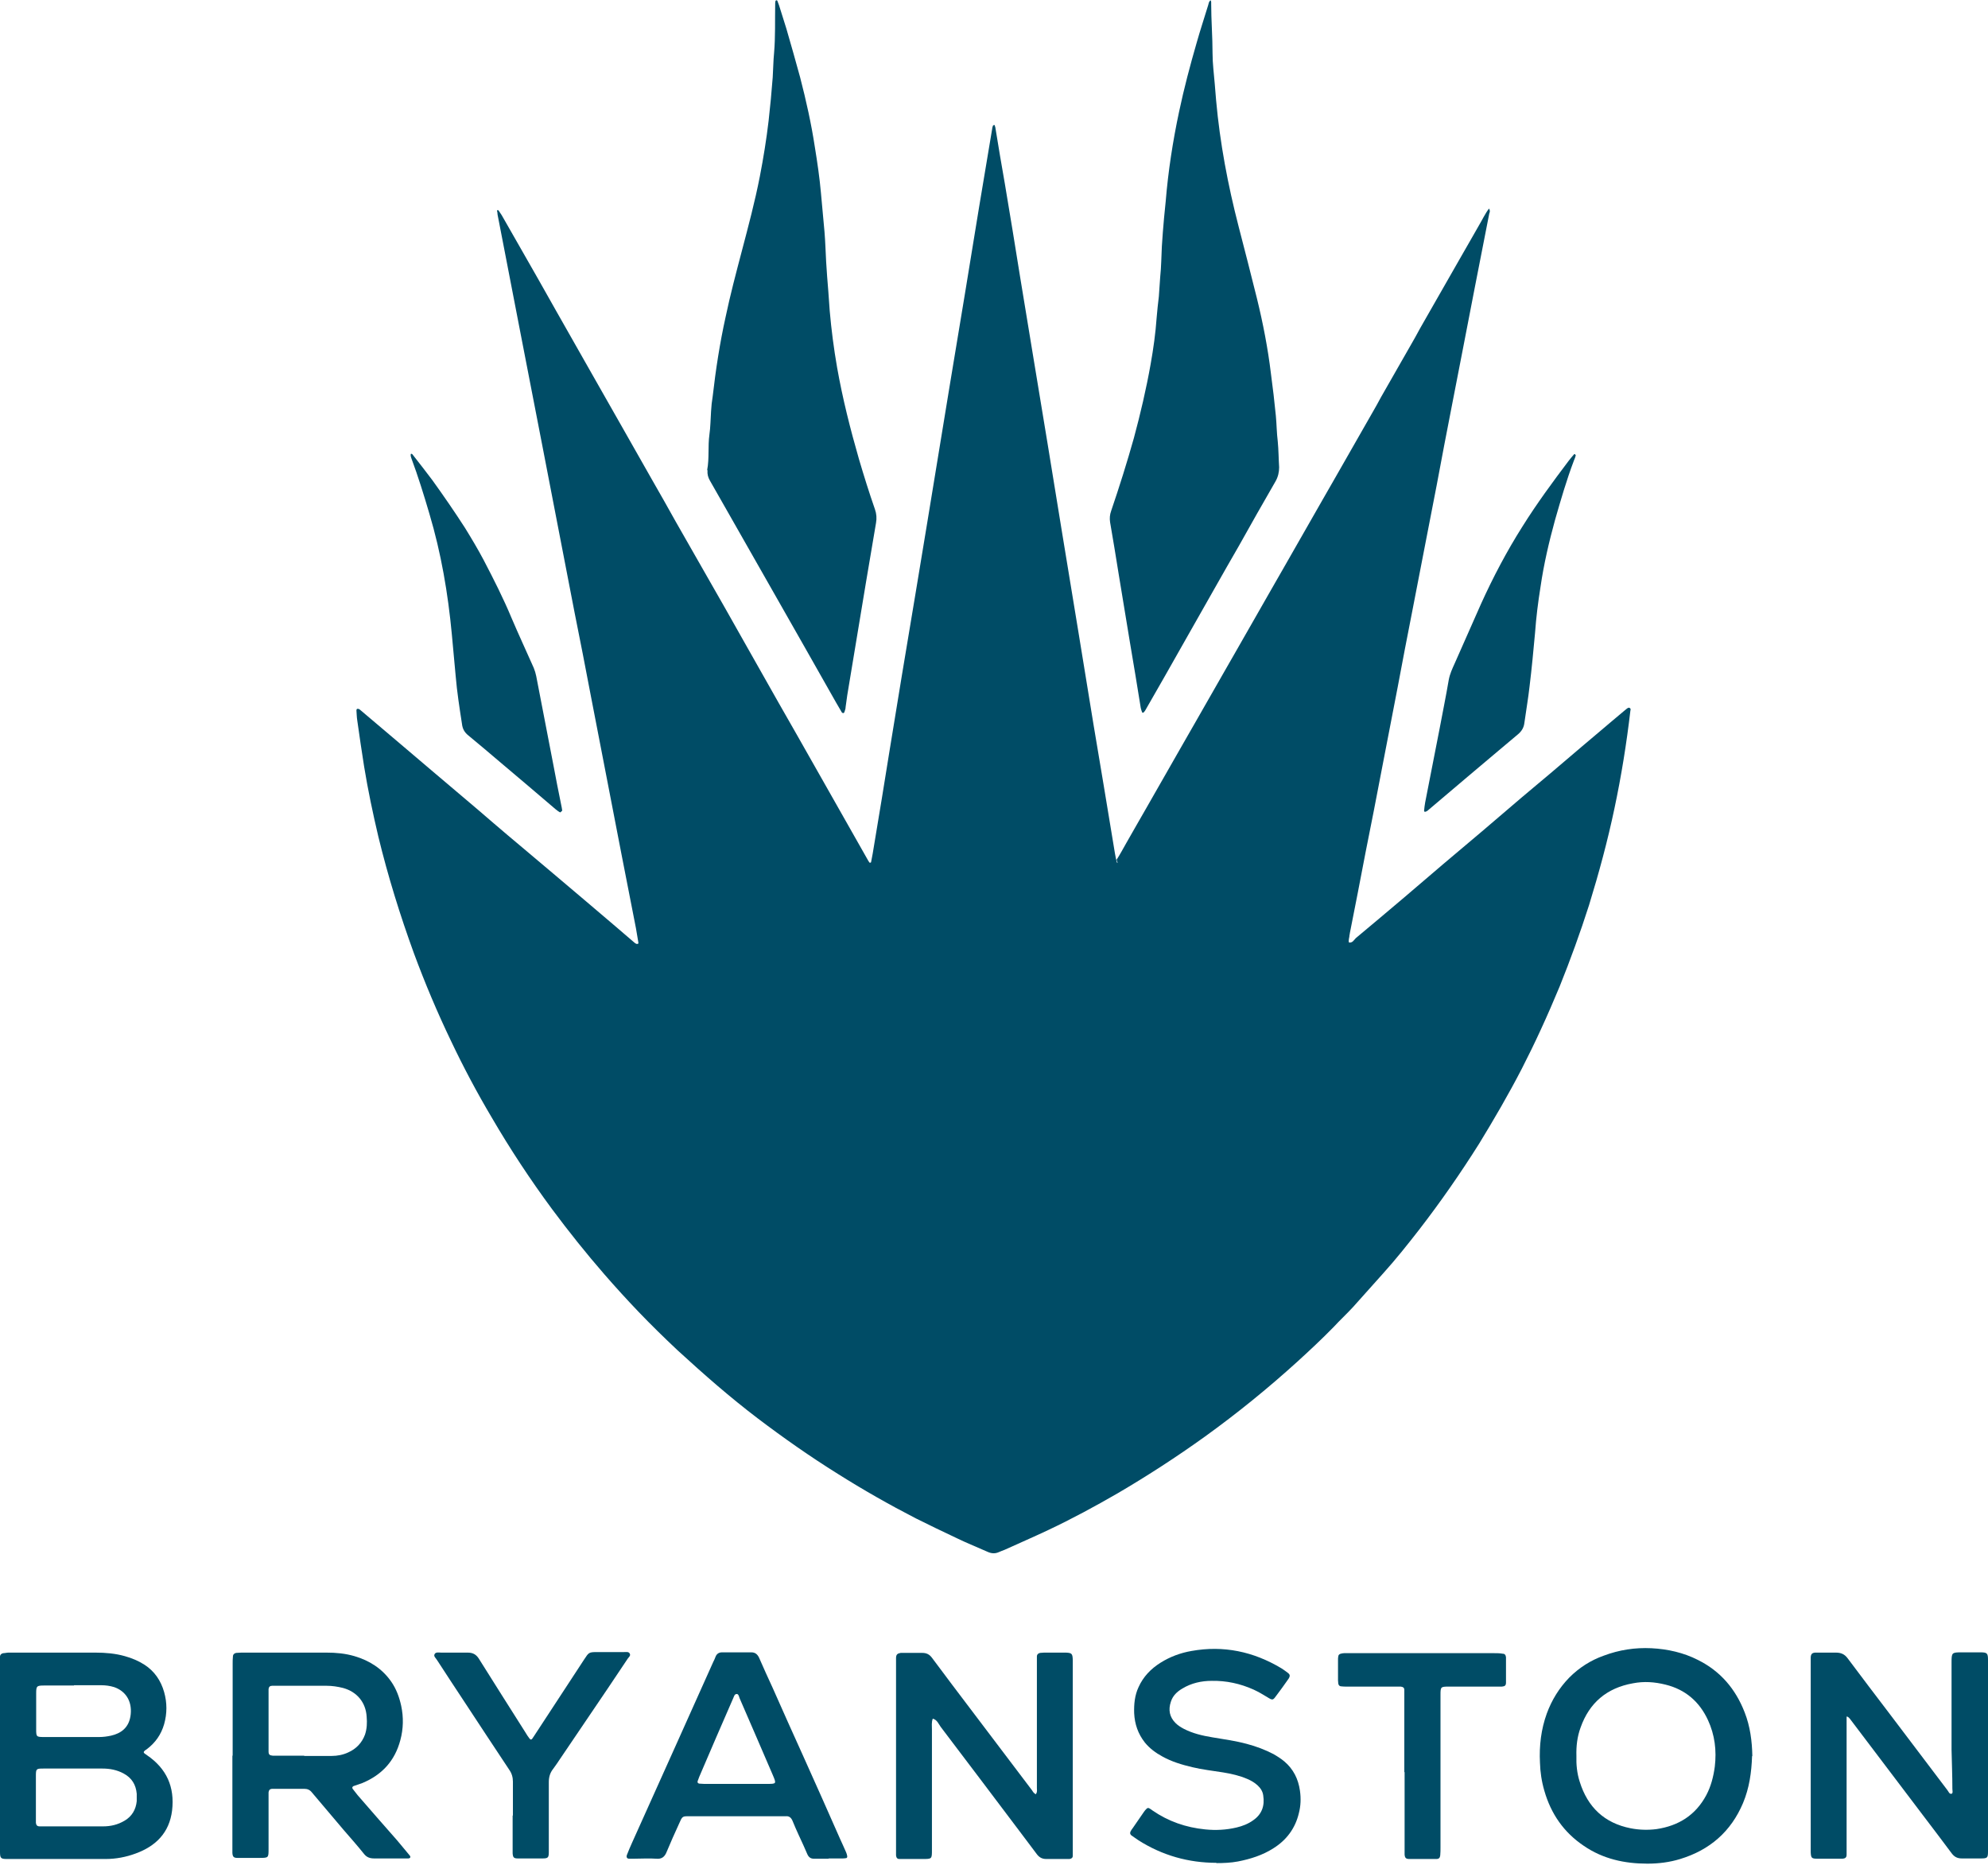
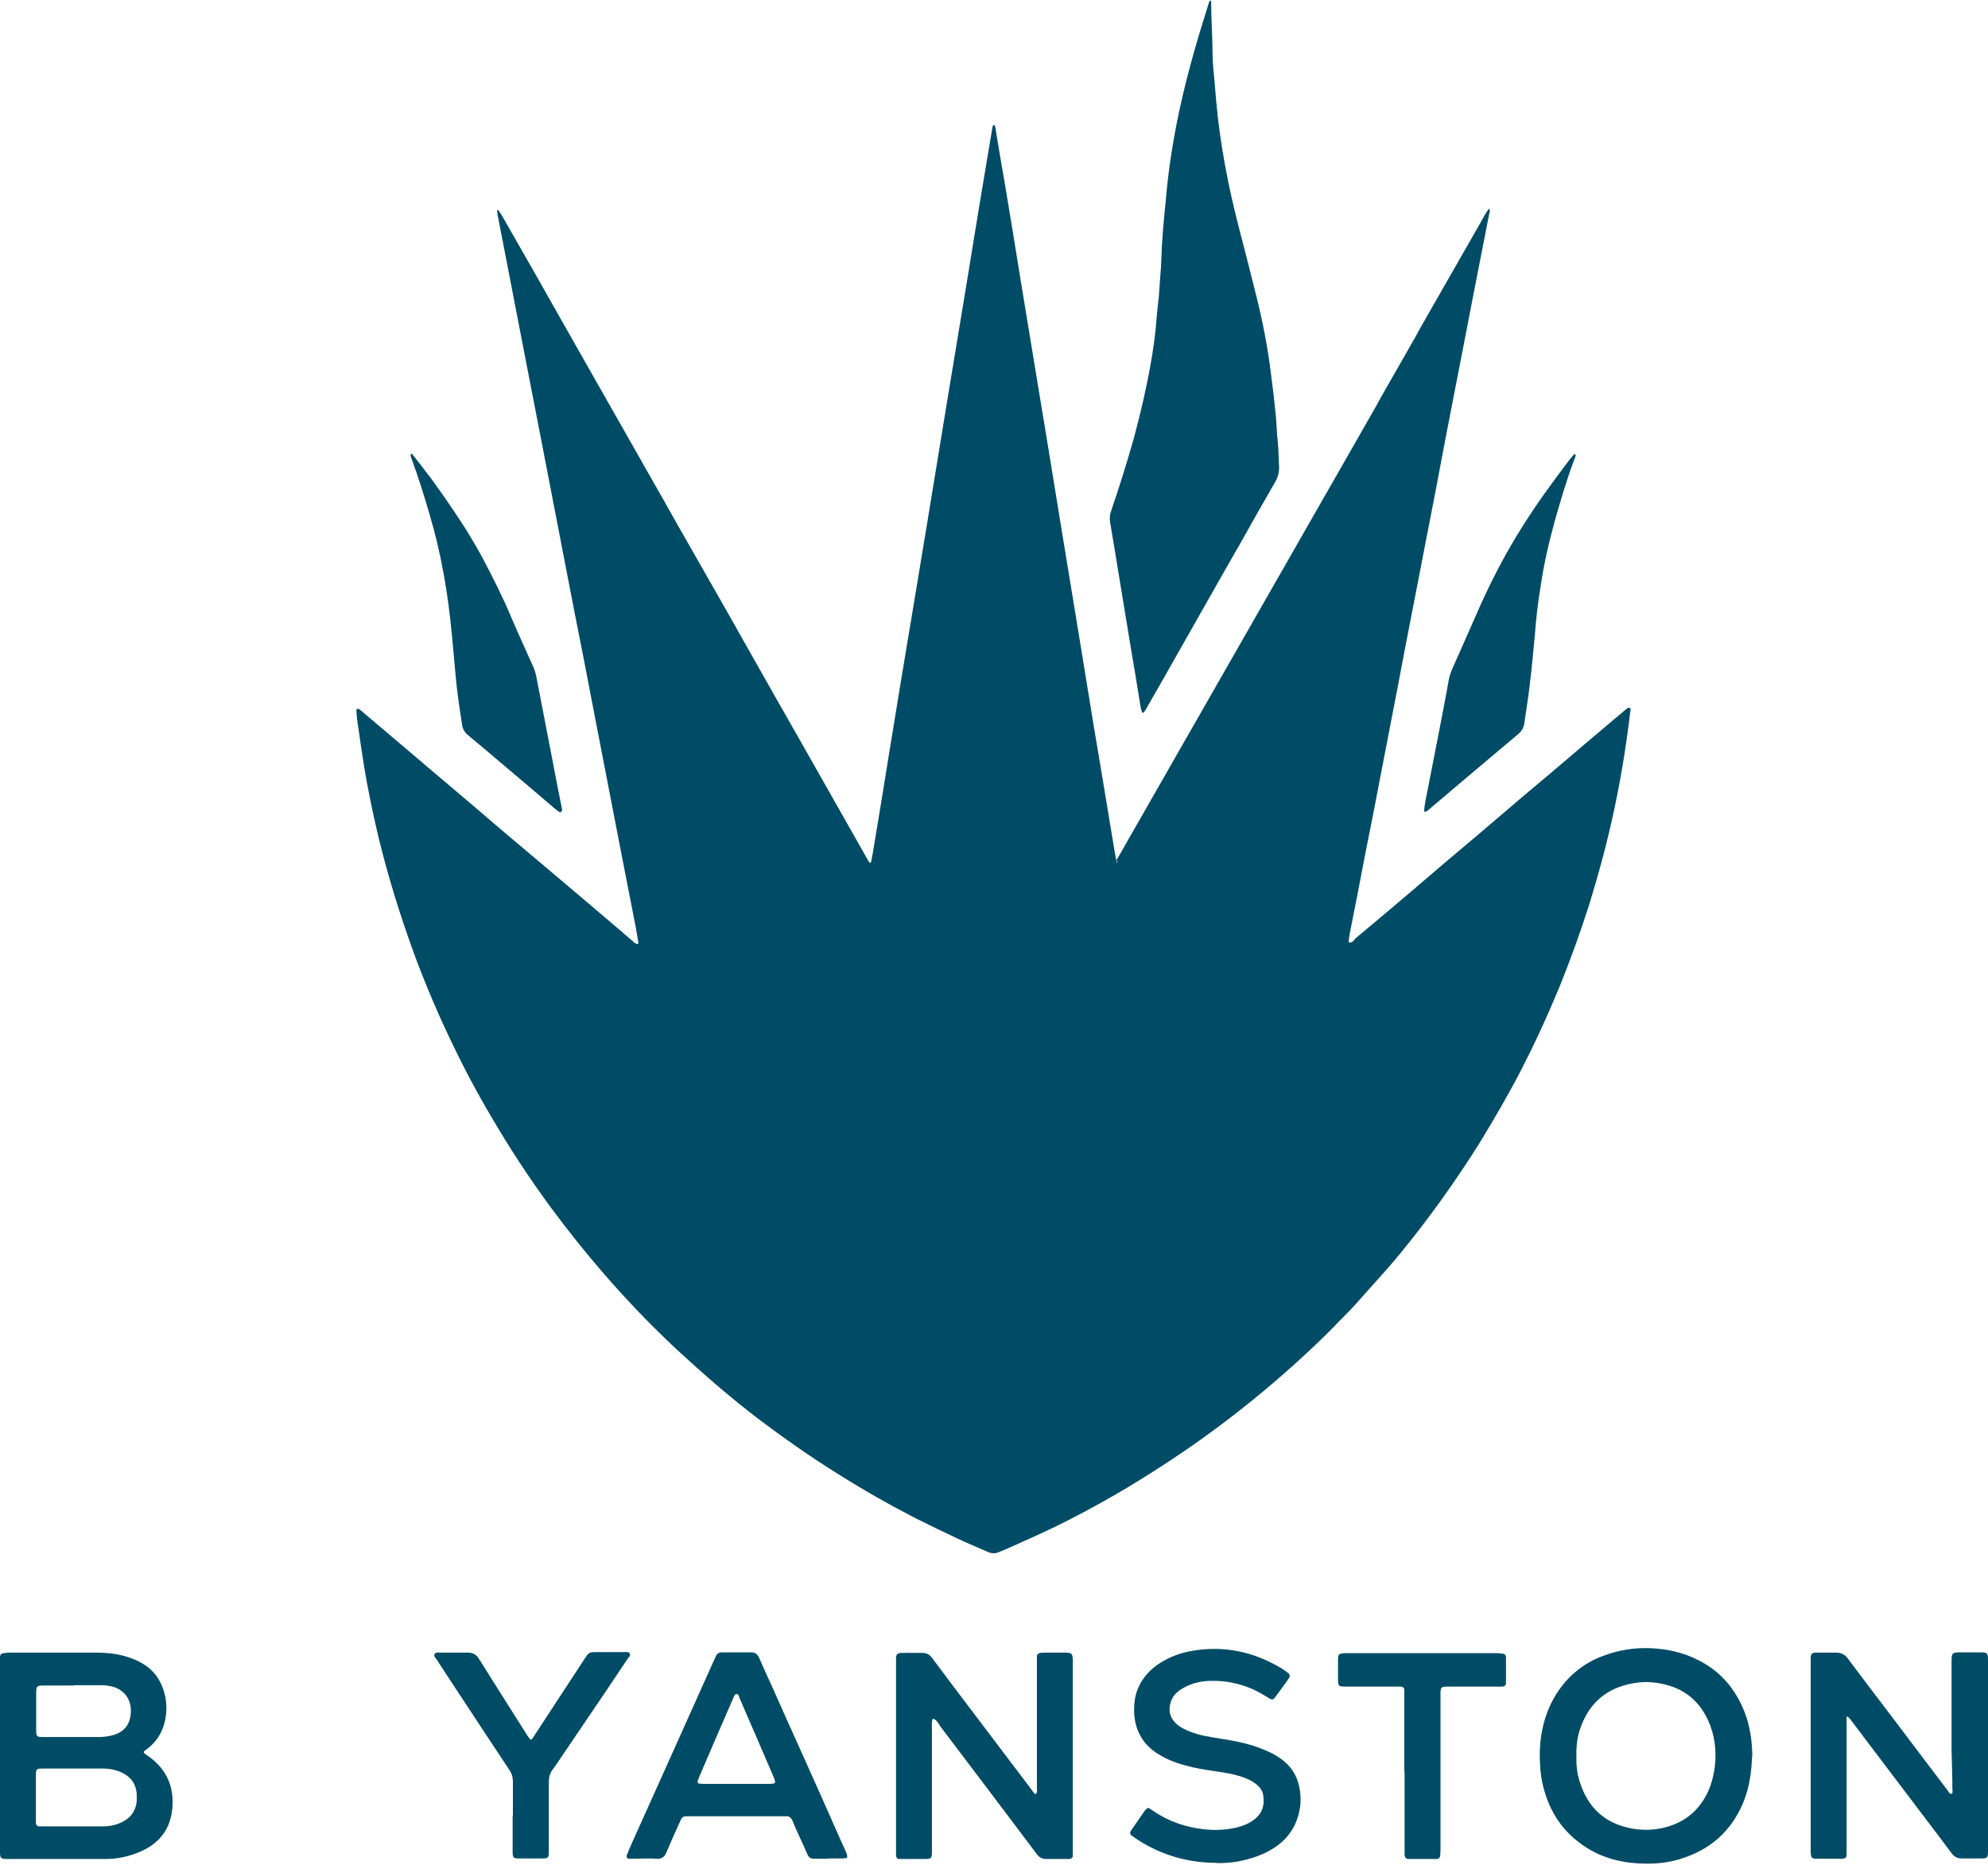
<svg xmlns="http://www.w3.org/2000/svg" width="200" height="188" viewBox="0 0 200 188" fill="none">
  <path d="M112.333 86.481C112.692 85.929 112.995 85.35 113.326 84.771C113.656 84.192 113.987 83.614 114.318 83.034C114.649 82.483 114.952 81.904 115.283 81.353C115.614 80.774 115.945 80.195 116.275 79.616C116.606 79.037 116.937 78.458 117.268 77.879C117.599 77.3 117.929 76.722 118.26 76.142C118.591 75.564 118.922 74.985 119.253 74.406C119.584 73.854 119.887 73.275 120.218 72.724C120.548 72.145 120.879 71.566 121.21 70.987C121.541 70.408 121.872 69.829 122.203 69.251C122.533 68.672 122.864 68.093 123.195 67.514C123.526 66.962 123.829 66.383 124.16 65.832C124.491 65.253 124.821 64.674 125.152 64.095C125.483 63.517 125.814 62.938 126.145 62.359C126.476 61.78 126.806 61.201 127.137 60.622C127.468 60.043 127.799 59.464 128.13 58.885C128.46 58.334 128.764 57.755 129.094 57.203C129.425 56.624 129.756 56.045 130.087 55.467C130.418 54.888 130.749 54.309 131.079 53.73C131.41 53.151 131.741 52.572 132.072 51.993C132.403 51.414 132.733 50.835 133.064 50.256C133.395 49.705 133.698 49.126 134.029 48.575C134.36 47.996 134.691 47.417 135.022 46.838C135.352 46.259 135.683 45.68 136.014 45.101C136.345 44.522 136.676 43.943 137.006 43.364C137.337 42.785 137.668 42.206 137.999 41.627C138.33 41.076 138.633 40.497 138.936 39.946C139.267 39.367 139.598 38.788 139.929 38.209C140.259 37.63 140.59 37.051 140.921 36.472C141.252 35.893 141.583 35.315 141.914 34.736C142.244 34.184 142.548 33.605 142.851 33.054C143.182 32.475 143.512 31.896 143.843 31.317C144.174 30.738 144.505 30.159 144.836 29.58C145.167 29.001 145.497 28.422 145.828 27.844C146.159 27.265 146.49 26.686 146.821 26.107C147.151 25.555 147.455 24.977 147.786 24.425C148.116 23.846 148.447 23.267 148.778 22.688C149.109 22.137 149.384 21.53 149.798 20.979C149.936 21.2 149.881 21.338 149.826 21.475C149.329 23.956 148.861 26.465 148.364 28.946C147.593 32.889 146.848 36.831 146.076 40.745C145.553 43.447 145.029 46.121 144.533 48.823C143.705 53.041 142.906 57.258 142.079 61.476C141.583 64.013 141.087 66.549 140.618 69.085C140.094 71.842 139.543 74.599 139.019 77.356C138.495 80.14 137.944 82.924 137.392 85.681C136.869 88.41 136.345 91.139 135.793 93.896C135.793 93.951 135.793 93.979 135.766 94.034C135.766 94.31 135.628 94.558 135.711 94.806C136.069 94.861 136.207 94.558 136.4 94.365C138.026 93.014 139.653 91.636 141.252 90.285C142.575 89.155 143.898 88.024 145.222 86.894C146.517 85.791 147.813 84.716 149.109 83.614C150.432 82.483 151.755 81.353 153.079 80.223C154.043 79.396 155.036 78.596 156.001 77.769C157.048 76.887 158.096 75.977 159.143 75.095C160.081 74.296 161.046 73.496 162.011 72.669C162.479 72.283 162.92 71.897 163.389 71.511C163.499 71.428 163.582 71.346 163.692 71.263C163.775 71.208 163.858 71.153 163.94 71.208C164.078 71.263 164.051 71.401 164.023 71.484C163.637 74.792 163.113 78.045 162.424 81.298C161.735 84.578 160.853 87.831 159.86 91.057C158.978 93.814 157.986 96.543 156.911 99.217C156.304 100.678 155.67 102.139 155.008 103.573C154.402 104.896 153.768 106.192 153.106 107.487C151.783 110.051 150.322 112.56 148.806 115.041C146.931 118.018 144.918 120.913 142.768 123.697C141.61 125.186 140.425 126.675 139.157 128.08C138.137 129.211 137.144 130.341 136.124 131.471C135.49 132.161 134.801 132.795 134.167 133.484C132.982 134.697 131.741 135.855 130.5 136.985C127.551 139.659 124.463 142.168 121.21 144.511C118.371 146.551 115.476 148.426 112.471 150.19C110.183 151.513 107.84 152.781 105.441 153.912C103.98 154.601 102.519 155.235 101.058 155.897C100.865 155.979 100.672 156.034 100.507 156.117C100.148 156.282 99.79 156.282 99.404 156.117C98.356 155.648 97.309 155.235 96.289 154.739C94.883 154.077 93.504 153.415 92.126 152.726C89.452 151.348 86.833 149.859 84.297 148.26C81.512 146.523 78.838 144.649 76.219 142.664C74.841 141.616 73.49 140.514 72.167 139.383C70.816 138.225 69.493 137.04 68.169 135.827C66.819 134.559 65.495 133.263 64.227 131.94C63.069 130.727 61.911 129.459 60.809 128.191C58.962 126.068 57.225 123.89 55.543 121.63C53.365 118.68 51.325 115.592 49.478 112.422C47.99 109.913 46.611 107.322 45.371 104.703C43.992 101.836 42.752 98.886 41.649 95.909C40.243 92.049 39.03 88.135 38.065 84.165C37.514 81.822 37.018 79.478 36.632 77.107C36.384 75.564 36.163 74.02 35.943 72.476C35.887 72.145 35.887 71.814 35.86 71.484C35.86 71.428 35.86 71.346 35.915 71.318C35.998 71.263 36.08 71.318 36.163 71.346C36.521 71.649 36.88 71.952 37.238 72.255C38.258 73.11 39.278 73.992 40.298 74.847C41.346 75.729 42.366 76.611 43.413 77.493C44.433 78.348 45.453 79.23 46.474 80.085C47.549 80.995 48.624 81.904 49.671 82.814C50.609 83.614 51.574 84.441 52.538 85.24C53.586 86.122 54.661 87.032 55.709 87.914C56.784 88.824 57.859 89.734 58.934 90.643C59.927 91.47 60.892 92.325 61.884 93.152C62.518 93.703 63.18 94.255 63.814 94.806C63.869 94.861 63.952 94.916 64.034 94.944C64.062 94.944 64.117 94.944 64.172 94.944C64.2 94.944 64.227 94.861 64.227 94.834C64.144 94.337 64.062 93.869 63.979 93.373C63.483 90.891 63.014 88.383 62.518 85.902C61.967 83.09 61.443 80.305 60.892 77.493C60.395 74.985 59.927 72.448 59.43 69.94C58.907 67.155 58.355 64.371 57.804 61.614C57.28 58.858 56.729 56.101 56.205 53.344C55.681 50.642 55.157 47.913 54.634 45.211C53.862 41.242 53.09 37.244 52.318 33.275C51.794 30.518 51.243 27.761 50.719 25.004C50.498 23.874 50.278 22.716 50.057 21.586C50.057 21.448 50.03 21.31 50.002 21.2C50.002 21.2 50.002 21.145 50.03 21.145C50.057 21.145 50.14 21.145 50.14 21.145C50.25 21.31 50.361 21.475 50.471 21.641C51.05 22.661 51.629 23.681 52.235 24.728C53.476 26.906 54.716 29.057 55.929 31.234C56.922 32.999 57.942 34.763 58.934 36.528C60.147 38.678 61.388 40.828 62.601 42.978C63.593 44.743 64.613 46.507 65.606 48.271C66.405 49.677 67.204 51.056 67.976 52.462C69.024 54.281 70.044 56.101 71.092 57.92C72.332 60.098 73.573 62.248 74.786 64.426C75.971 66.521 77.156 68.617 78.342 70.712C79.555 72.834 80.768 74.957 81.981 77.107C83.001 78.899 83.993 80.664 85.013 82.456C85.785 83.834 86.585 85.212 87.357 86.591C87.384 86.646 87.439 86.701 87.467 86.756L87.522 86.784C87.55 86.784 87.632 86.756 87.632 86.729C87.743 86.15 87.853 85.598 87.936 85.019C88.459 81.877 88.983 78.734 89.479 75.591C89.893 73.055 90.306 70.546 90.72 68.01C91.189 65.198 91.657 62.386 92.126 59.574C92.512 57.258 92.898 54.915 93.284 52.572C93.559 50.835 93.863 49.098 94.138 47.362C94.607 44.495 95.076 41.655 95.544 38.788C96.068 35.618 96.592 32.447 97.116 29.305C97.584 26.493 98.025 23.681 98.494 20.869C98.935 18.222 99.376 15.603 99.817 12.957C99.817 12.847 99.873 12.736 99.9 12.626C99.9 12.626 99.955 12.598 100.01 12.571C100.01 12.571 100.065 12.571 100.065 12.598C100.093 12.709 100.148 12.819 100.148 12.902C100.451 14.749 100.755 16.596 101.085 18.443C101.609 21.586 102.133 24.728 102.629 27.871C103.098 30.655 103.539 33.467 104.008 36.252C104.476 39.091 104.945 41.931 105.414 44.77C105.882 47.637 106.351 50.532 106.82 53.399C107.371 56.817 107.95 60.208 108.501 63.627C108.997 66.714 109.521 69.829 110.017 72.917C110.348 74.902 110.679 76.859 111.01 78.844C111.396 81.16 111.782 83.503 112.168 85.847C112.223 86.15 112.278 86.453 112.361 86.756C112.361 86.756 112.388 86.756 112.443 86.811L112.333 86.481Z" fill="#004C66" />
-   <path d="M71.149 47.251C71.369 46.093 71.204 44.908 71.369 43.723C71.48 42.951 71.48 42.179 71.535 41.379C71.562 40.856 71.618 40.359 71.7 39.863C72.004 37.189 72.417 34.515 72.996 31.896C73.465 29.663 74.043 27.485 74.623 25.28C75.284 22.771 75.946 20.29 76.442 17.754C76.8 15.907 77.104 14.032 77.324 12.157C77.49 10.696 77.627 9.235 77.738 7.774C77.793 6.947 77.793 6.12 77.876 5.321C78.013 3.694 77.958 2.068 77.986 0.441C77.986 0.331 77.986 0.22 78.013 0.11C78.013 0.083 78.068 0.028 78.096 0.028C78.124 0.028 78.179 0.028 78.206 0.083C78.261 0.22 78.317 0.358 78.372 0.524C78.62 1.323 78.868 2.095 79.116 2.895C79.585 4.521 80.053 6.148 80.494 7.774C81.101 10.117 81.625 12.461 81.983 14.832C82.231 16.348 82.452 17.864 82.59 19.408C82.7 20.703 82.838 22.027 82.948 23.322C83.031 24.315 83.058 25.335 83.113 26.327C83.168 27.32 83.251 28.312 83.334 29.332C83.389 29.966 83.417 30.628 83.472 31.262C83.637 33.164 83.885 35.066 84.216 36.968C84.767 40.084 85.539 43.144 86.421 46.204C86.918 47.885 87.442 49.567 88.02 51.221C88.186 51.69 88.213 52.131 88.131 52.599C87.8 54.557 87.469 56.514 87.138 58.471C86.504 62.303 85.87 66.108 85.236 69.94C85.181 70.326 85.126 70.739 85.071 71.125C85.071 71.291 85.016 71.428 84.96 71.594C84.96 71.649 84.878 71.732 84.85 71.732C84.795 71.732 84.712 71.704 84.685 71.649C84.492 71.318 84.299 70.987 84.106 70.656C82.038 66.99 79.943 63.323 77.876 59.684C76.332 56.955 74.76 54.226 73.216 51.497C72.61 50.449 72.031 49.402 71.425 48.354C71.232 48.023 71.149 47.692 71.177 47.334L71.149 47.251Z" fill="#004C66" />
  <path d="M121.739 0C121.877 0.083 121.849 0.248 121.849 0.358C121.849 2.04 121.987 3.694 121.987 5.376C121.987 6.396 122.125 7.416 122.208 8.436C122.263 8.987 122.29 9.539 122.345 10.09C122.731 14.39 123.531 18.608 124.606 22.771C125.24 25.197 125.847 27.596 126.453 30.021C127.06 32.503 127.556 35.039 127.859 37.575C128.052 38.981 128.217 40.415 128.355 41.821C128.438 42.675 128.438 43.557 128.548 44.412C128.631 45.267 128.631 46.149 128.686 47.003C128.686 47.499 128.576 47.968 128.328 48.409C127.087 50.559 125.847 52.737 124.634 54.915C123.834 56.321 123.007 57.727 122.208 59.161C121.188 60.953 120.195 62.717 119.175 64.509C117.879 66.825 116.556 69.113 115.233 71.428C115.178 71.511 115.15 71.566 115.068 71.649C115.012 71.704 114.93 71.704 114.902 71.649C114.847 71.511 114.792 71.346 114.764 71.208C114.406 69.002 114.047 66.769 113.662 64.537C113.276 62.248 112.917 59.96 112.531 57.672C112.256 55.963 111.98 54.254 111.677 52.517C111.622 52.131 111.649 51.773 111.787 51.387C112.614 48.961 113.386 46.507 114.075 44.053C114.737 41.6 115.316 39.119 115.757 36.638C116.032 35.094 116.253 33.523 116.363 31.951C116.418 31.234 116.501 30.545 116.584 29.828C116.639 29.167 116.666 28.505 116.722 27.844C116.832 26.824 116.832 25.804 116.887 24.784C116.942 23.819 117.025 22.881 117.108 21.916C117.163 21.365 117.218 20.814 117.273 20.262C117.521 17.23 117.99 14.197 118.624 11.22C119.12 8.877 119.726 6.589 120.388 4.301C120.746 3.032 121.16 1.792 121.546 0.524C121.601 0.358 121.601 0.165 121.767 0.055L121.739 0Z" fill="#004C66" />
  <path d="M0 176.6C0 173.512 0 170.397 0 167.31C0 167.089 0 166.868 0 166.648C0 166.455 0.138 166.317 0.331 166.29C0.496 166.29 0.689 166.234 0.855 166.234C3.777 166.234 6.699 166.234 9.594 166.234C10.586 166.234 11.606 166.317 12.571 166.593C13.26 166.786 13.922 167.061 14.528 167.447C15.548 168.109 16.182 169.046 16.513 170.204C16.816 171.279 16.816 172.355 16.513 173.43C16.21 174.477 15.631 175.304 14.749 175.966C14.694 175.993 14.639 176.049 14.583 176.076C14.418 176.214 14.418 176.297 14.611 176.435C14.666 176.462 14.721 176.49 14.776 176.545C16.761 177.896 17.588 179.743 17.313 182.114C17.037 184.347 15.686 185.697 13.646 186.442C12.681 186.8 11.661 186.993 10.641 186.993C7.333 186.993 4.052 186.993 0.744 186.993H0.689C0.083 186.993 0 186.91 0 186.276C0 185.091 0 183.905 0 182.748C0 180.708 0 178.64 0 176.6ZM7.361 183.712C8.353 183.712 9.373 183.712 10.366 183.712C11.137 183.712 11.854 183.547 12.543 183.134C13.288 182.692 13.674 182.003 13.756 181.176C13.756 180.928 13.756 180.68 13.756 180.432C13.674 179.522 13.26 178.833 12.433 178.392C11.771 178.033 11.055 177.896 10.31 177.896C8.326 177.896 6.341 177.896 4.356 177.896C3.639 177.896 3.611 177.923 3.611 178.668C3.611 180.101 3.611 181.507 3.611 182.941C3.611 183.078 3.611 183.216 3.611 183.354C3.639 183.602 3.749 183.712 3.997 183.712C4.163 183.712 4.301 183.712 4.466 183.712C5.431 183.712 6.368 183.712 7.333 183.712H7.361ZM7.443 169.543C6.451 169.543 5.431 169.543 4.438 169.543C3.694 169.543 3.639 169.598 3.639 170.342C3.639 171.555 3.639 172.74 3.639 173.953C3.639 174.698 3.667 174.725 4.438 174.725C6.285 174.725 8.133 174.725 9.98 174.725C10.393 174.725 10.779 174.67 11.165 174.588C12.13 174.367 13.012 173.816 13.15 172.437C13.288 171.059 12.598 170.094 11.496 169.708C11.055 169.57 10.614 169.515 10.173 169.515C9.263 169.515 8.353 169.515 7.443 169.515V169.543Z" fill="#004C66" />
  <path d="M104.232 180.432C104.37 180.239 104.315 180.046 104.315 179.853C104.315 178.668 104.315 177.482 104.315 176.297C104.315 173.292 104.315 170.287 104.315 167.282C104.315 167.061 104.315 166.841 104.315 166.62C104.315 166.427 104.453 166.29 104.646 166.262C104.783 166.262 104.921 166.234 105.032 166.234C105.748 166.234 106.465 166.234 107.182 166.234H107.237C107.844 166.262 107.899 166.345 107.926 166.979C107.926 167.117 107.926 167.254 107.926 167.392C107.926 173.568 107.926 179.743 107.926 185.918C107.926 186.166 107.926 186.414 107.926 186.662C107.926 186.883 107.788 186.965 107.595 186.993C107.485 186.993 107.375 186.993 107.265 186.993C106.603 186.993 105.914 186.993 105.252 186.993C104.866 186.993 104.59 186.855 104.342 186.552C103.736 185.725 103.102 184.925 102.495 184.098C99.876 180.625 97.257 177.151 94.638 173.705C94.418 173.402 94.28 172.989 93.839 172.878C93.701 173.237 93.756 173.623 93.756 173.981C93.756 178.006 93.756 182.058 93.756 186.083C93.756 186.993 93.756 186.993 92.819 186.993C92.185 186.993 91.578 186.993 90.944 186.993C90.779 186.993 90.641 186.993 90.476 186.993C90.255 186.993 90.172 186.855 90.145 186.635C90.145 186.524 90.145 186.414 90.145 186.304C90.145 186.138 90.145 186.001 90.145 185.835C90.145 179.715 90.145 173.567 90.145 167.447C90.145 167.227 90.145 167.006 90.145 166.786C90.145 166.427 90.283 166.317 90.614 166.262C90.696 166.262 90.779 166.262 90.889 166.262C91.523 166.262 92.13 166.262 92.764 166.262C93.205 166.262 93.508 166.4 93.784 166.786C95.107 168.578 96.458 170.342 97.809 172.134C99.821 174.78 101.806 177.427 103.819 180.074C103.929 180.239 104.012 180.404 104.232 180.487V180.432Z" fill="#004C66" />
  <path d="M185.775 172.685C185.775 173.016 185.775 173.264 185.775 173.512C185.775 177.648 185.775 181.755 185.775 185.89C185.775 186.111 185.775 186.331 185.775 186.552C185.775 186.828 185.665 186.938 185.361 186.965C185.279 186.965 185.196 186.965 185.086 186.965C184.341 186.965 183.57 186.965 182.825 186.965C182.246 186.965 182.191 186.883 182.164 186.304C182.164 186.166 182.164 186.028 182.164 185.89C182.164 179.688 182.164 173.512 182.164 167.31C182.164 167.117 182.164 166.896 182.164 166.703C182.191 166.372 182.301 166.262 182.605 166.234C182.742 166.234 182.88 166.234 183.018 166.234C183.57 166.234 184.121 166.234 184.7 166.234C185.224 166.234 185.582 166.4 185.885 166.813C187.264 168.66 188.67 170.507 190.076 172.354C192.033 174.918 193.963 177.51 195.92 180.074C196.03 180.211 196.113 180.487 196.333 180.432C196.499 180.377 196.416 180.101 196.416 179.936C196.416 178.612 196.361 177.317 196.333 175.993C196.333 173.071 196.333 170.149 196.333 167.227C196.333 166.234 196.361 166.207 197.353 166.207C197.988 166.207 198.594 166.207 199.228 166.207C199.917 166.207 200 166.29 200 166.979C200 167.833 200 168.66 200 169.515C200 174.891 200 180.266 200 185.615C200 185.808 200 186.028 200 186.221C200 186.883 199.945 186.938 199.256 186.938C198.622 186.938 198.015 186.938 197.381 186.938C196.94 186.938 196.637 186.8 196.361 186.442C195.369 185.118 194.376 183.795 193.384 182.499C191.013 179.357 188.614 176.214 186.244 173.071C186.133 172.933 186.051 172.768 185.83 172.658L185.775 172.685Z" fill="#004C66" />
-   <path d="M23.406 176.655C23.406 173.567 23.406 170.452 23.406 167.365C23.406 167.117 23.406 166.868 23.434 166.62C23.434 166.427 23.572 166.29 23.765 166.262C23.93 166.262 24.123 166.234 24.289 166.234C27.128 166.234 29.995 166.234 32.835 166.234C33.8 166.234 34.737 166.317 35.674 166.593C37.163 167.034 38.431 167.833 39.341 169.129C39.864 169.873 40.168 170.7 40.361 171.583C40.609 172.74 40.581 173.898 40.278 175.029C39.727 177.124 38.431 178.53 36.446 179.357C36.17 179.467 35.867 179.55 35.564 179.66C35.454 179.715 35.398 179.825 35.481 179.936C35.647 180.156 35.812 180.349 35.977 180.57C37.301 182.114 38.651 183.63 39.975 185.146C40.388 185.642 40.802 186.138 41.215 186.635C41.353 186.8 41.27 186.938 41.05 186.938C40.885 186.938 40.691 186.938 40.526 186.938C39.561 186.938 38.596 186.938 37.659 186.938C37.218 186.938 36.887 186.828 36.611 186.469C35.95 185.642 35.261 184.87 34.571 184.071C33.496 182.803 32.449 181.562 31.374 180.294C31.181 180.046 30.933 179.936 30.629 179.936C29.609 179.936 28.589 179.936 27.542 179.936C27.486 179.936 27.404 179.936 27.349 179.936C27.128 179.963 27.045 180.074 27.018 180.294C27.018 180.487 27.018 180.708 27.018 180.901C27.018 182.582 27.018 184.291 27.018 185.973C27.018 186.883 27.018 186.883 26.081 186.883C25.474 186.883 24.867 186.883 24.289 186.883C24.151 186.883 24.013 186.883 23.875 186.883C23.517 186.883 23.406 186.773 23.379 186.387C23.379 186.194 23.379 185.973 23.379 185.78C23.379 182.692 23.379 179.632 23.379 176.545L23.406 176.655ZM30.629 176.628C31.539 176.628 32.449 176.628 33.358 176.628C33.937 176.628 34.516 176.517 35.04 176.269C35.84 175.911 36.419 175.304 36.722 174.477C36.915 173.898 36.942 173.292 36.887 172.685C36.804 171.252 35.922 170.177 34.516 169.791C33.965 169.653 33.414 169.57 32.862 169.57C31.181 169.57 29.526 169.57 27.845 169.57C27.68 169.57 27.542 169.57 27.376 169.57C27.156 169.57 27.045 169.68 27.018 169.901C27.018 170.066 27.018 170.204 27.018 170.37C27.018 172.162 27.018 173.981 27.018 175.773C27.018 175.911 27.018 176.049 27.018 176.186C27.018 176.49 27.128 176.572 27.431 176.6C27.597 176.6 27.735 176.6 27.9 176.6C28.782 176.6 29.692 176.6 30.574 176.6L30.629 176.628Z" fill="#004C66" />
  <path d="M176.264 176.655C176.209 178.282 175.988 179.853 175.354 181.369C174.141 184.236 172.018 186.083 169.041 186.993C167.966 187.324 166.863 187.462 165.733 187.462C163.445 187.462 161.267 186.993 159.337 185.67C157.325 184.319 156.029 182.444 155.367 180.129C155.092 179.191 154.954 178.254 154.926 177.289C154.843 175.608 155.036 173.953 155.615 172.355C156.112 171.004 156.856 169.791 157.876 168.743C158.868 167.751 160.026 167.006 161.35 166.538C162.893 165.959 164.492 165.711 166.146 165.793C167.773 165.876 169.372 166.234 170.833 166.979C173.093 168.109 174.61 169.901 175.519 172.244C176.071 173.65 176.264 175.139 176.291 176.628L176.264 176.655ZM158.593 176.6C158.565 177.482 158.648 178.364 158.924 179.219C159.723 181.783 161.405 183.382 164.051 183.905C164.906 184.071 165.76 184.098 166.643 183.988C168.876 183.657 170.585 182.582 171.66 180.57C172.129 179.688 172.377 178.723 172.515 177.703C172.708 176.076 172.515 174.505 171.825 173.016C170.971 171.169 169.565 169.956 167.58 169.46C166.477 169.184 165.402 169.102 164.272 169.322C161.653 169.791 159.888 171.279 159.006 173.788C158.675 174.698 158.565 175.635 158.593 176.628V176.6Z" fill="#004C66" />
  <path d="M83.334 186.965C82.838 186.965 82.341 186.965 81.873 186.965C81.57 186.965 81.377 186.828 81.239 186.552C80.963 185.89 80.66 185.256 80.357 184.595C80.136 184.098 79.915 183.63 79.722 183.134C79.585 182.83 79.392 182.665 79.061 182.692C78.923 182.692 78.785 182.692 78.647 182.692C75.587 182.692 72.555 182.692 69.495 182.692C68.613 182.692 68.668 182.637 68.282 183.52C67.868 184.429 67.455 185.339 67.069 186.276C66.876 186.773 66.573 187.021 66.021 186.965C65.277 186.91 64.505 186.965 63.761 186.965C63.595 186.965 63.458 186.965 63.292 186.965C63.072 186.965 62.989 186.8 63.072 186.58C63.237 186.166 63.402 185.752 63.595 185.339C65.112 181.976 66.628 178.585 68.144 175.222C69.357 172.547 70.542 169.846 71.755 167.172C71.838 167.006 71.921 166.841 71.976 166.676C72.086 166.372 72.307 166.207 72.638 166.207C73.63 166.207 74.595 166.207 75.587 166.207C75.973 166.207 76.194 166.4 76.359 166.731C76.8 167.751 77.269 168.771 77.738 169.791C78.758 172.079 79.778 174.395 80.825 176.683C82.066 179.439 83.306 182.224 84.519 184.981C84.712 185.422 84.933 185.863 85.126 186.331C85.181 186.442 85.209 186.58 85.236 186.717C85.236 186.828 85.209 186.91 85.098 186.91C84.96 186.938 84.823 186.938 84.712 186.938C84.271 186.938 83.83 186.938 83.389 186.938L83.334 186.965ZM74.016 179.439C75.064 179.439 76.111 179.439 77.159 179.439C78.124 179.439 78.124 179.439 77.738 178.53C76.635 175.938 75.505 173.375 74.402 170.811C74.347 170.645 74.292 170.397 74.126 170.397C73.878 170.397 73.851 170.645 73.768 170.811C73.216 172.079 72.665 173.347 72.114 174.615C71.535 175.993 70.928 177.344 70.349 178.723C70.294 178.861 70.239 178.998 70.184 179.164C70.156 179.274 70.184 179.384 70.349 179.412C70.515 179.412 70.653 179.439 70.818 179.439C71.893 179.439 72.968 179.439 74.016 179.439Z" fill="#004C66" />
  <path d="M158.54 45.763C158.484 45.956 158.429 46.149 158.347 46.314C157.602 48.271 157.023 50.284 156.444 52.296C155.838 54.502 155.314 56.735 154.983 59.023C154.735 60.567 154.542 62.11 154.432 63.654C154.267 65.446 154.101 67.238 153.881 69.03C153.743 70.27 153.522 71.511 153.357 72.724C153.302 73.193 153.081 73.551 152.723 73.854C152.089 74.378 151.455 74.93 150.821 75.453C149.773 76.335 148.698 77.245 147.65 78.127C146.575 79.037 145.472 79.974 144.397 80.884C144.149 81.077 143.929 81.298 143.68 81.491C143.598 81.573 143.488 81.629 143.405 81.656C143.35 81.656 143.267 81.656 143.267 81.573C143.295 81.298 143.322 80.994 143.377 80.719C143.873 78.238 144.342 75.729 144.838 73.248C145.142 71.621 145.472 70.022 145.748 68.396C145.858 67.789 146.106 67.266 146.355 66.714C147.237 64.729 148.119 62.717 149.001 60.732C150.214 58.058 151.592 55.439 153.164 52.958C154.597 50.67 156.196 48.492 157.823 46.342C157.988 46.121 158.181 45.901 158.374 45.68H158.429C158.457 45.68 158.484 45.735 158.512 45.79L158.54 45.763Z" fill="#004C66" />
  <path d="M56.51 81.573C56.51 81.573 56.399 81.739 56.344 81.711C56.179 81.629 56.041 81.518 55.903 81.408C54.028 79.809 52.154 78.21 50.252 76.611C49.204 75.729 48.184 74.847 47.136 73.992C46.75 73.689 46.53 73.331 46.475 72.807C46.227 71.208 45.978 69.609 45.841 67.982C45.703 66.576 45.593 65.198 45.455 63.792C45.069 59.684 44.38 55.632 43.194 51.662C42.643 49.788 42.064 47.913 41.375 46.066C41.375 46.011 41.32 45.928 41.32 45.873C41.32 45.818 41.32 45.708 41.32 45.68C41.402 45.597 41.485 45.68 41.54 45.763C42.202 46.617 42.863 47.444 43.497 48.299C44.628 49.87 45.73 51.469 46.778 53.096C47.44 54.171 48.101 55.274 48.68 56.376C49.673 58.279 50.638 60.181 51.465 62.166C52.181 63.847 52.953 65.501 53.697 67.183C53.808 67.459 53.891 67.734 53.946 68.01C54.525 71.015 55.103 73.992 55.682 76.997C55.931 78.32 56.179 79.616 56.454 80.939C56.51 81.16 56.537 81.38 56.565 81.573H56.51Z" fill="#004C66" />
  <path d="M122.399 187.379C119.559 187.379 116.94 186.635 114.542 185.118C114.294 184.953 114.073 184.788 113.825 184.622C113.687 184.512 113.66 184.374 113.743 184.209C113.798 184.098 113.88 183.988 113.963 183.878C114.322 183.354 114.707 182.803 115.066 182.279C115.149 182.141 115.259 182.031 115.369 181.921C115.424 181.865 115.535 181.838 115.617 181.893C115.727 181.948 115.838 182.031 115.948 182.114C117.547 183.216 119.311 183.823 121.241 184.016C122.316 184.126 123.364 184.071 124.411 183.823C124.99 183.685 125.569 183.464 126.065 183.106C126.948 182.5 127.251 181.645 127.085 180.597C127.03 180.184 126.81 179.853 126.507 179.577C126.203 179.302 125.872 179.109 125.487 178.943C124.715 178.612 123.888 178.419 123.033 178.282C122.013 178.116 120.965 178.006 119.945 177.758C118.898 177.51 117.878 177.206 116.94 176.683C116.279 176.324 115.672 175.883 115.176 175.277C114.487 174.395 114.156 173.43 114.101 172.327C114.073 171.417 114.156 170.535 114.542 169.708C115.011 168.66 115.783 167.861 116.748 167.254C117.712 166.648 118.76 166.262 119.863 166.069C123.088 165.49 126.093 166.124 128.905 167.806C129.126 167.944 129.346 168.109 129.567 168.274C129.787 168.44 129.787 168.578 129.677 168.798C129.622 168.881 129.539 168.991 129.484 169.074C129.153 169.543 128.822 170.011 128.464 170.48C128.05 171.059 128.05 171.059 127.471 170.7C127.03 170.425 126.589 170.177 126.121 169.956C124.77 169.35 123.364 169.046 121.903 169.074C120.883 169.074 119.863 169.294 118.953 169.846C118.429 170.149 117.988 170.563 117.795 171.169C117.519 171.996 117.657 172.713 118.264 173.319C118.512 173.568 118.788 173.733 119.091 173.898C120.001 174.367 120.965 174.588 121.958 174.753C123.116 174.946 124.301 175.111 125.431 175.415C126.369 175.663 127.251 175.993 128.105 176.435C128.491 176.655 128.877 176.903 129.208 177.179C130.118 177.951 130.614 178.943 130.78 180.129C130.89 180.901 130.862 181.645 130.669 182.389C130.311 183.905 129.429 185.091 128.105 185.918C127.03 186.607 125.817 186.993 124.549 187.241C123.832 187.379 123.088 187.407 122.344 187.407L122.399 187.379Z" fill="#004C66" />
  <path d="M51.601 182.637C51.601 181.507 51.601 180.377 51.601 179.219C51.601 178.778 51.49 178.392 51.242 178.033C49.699 175.718 48.182 173.402 46.639 171.059C45.756 169.708 44.847 168.357 43.964 166.979C43.854 166.786 43.606 166.62 43.716 166.4C43.827 166.152 44.157 166.234 44.378 166.234C45.26 166.234 46.17 166.234 47.052 166.234C47.548 166.234 47.879 166.4 48.155 166.813C49.699 169.267 51.242 171.72 52.786 174.146C52.869 174.284 52.979 174.45 53.062 174.588C53.42 175.111 53.42 175.111 53.751 174.588C55.433 172.024 57.087 169.487 58.768 166.924C59.237 166.207 59.237 166.179 60.119 166.179C61.001 166.179 61.911 166.179 62.793 166.179C62.986 166.179 63.234 166.124 63.345 166.317C63.483 166.538 63.262 166.676 63.152 166.841C62.49 167.833 61.801 168.853 61.139 169.846C59.54 172.217 57.941 174.56 56.342 176.931C56.122 177.262 55.901 177.592 55.653 177.923C55.322 178.337 55.212 178.778 55.212 179.274C55.212 181.066 55.212 182.885 55.212 184.677C55.212 185.091 55.212 185.477 55.212 185.89C55.212 186.028 55.212 186.166 55.212 186.304C55.212 186.855 55.129 186.938 54.578 186.938C54.109 186.938 53.641 186.938 53.172 186.938C52.814 186.938 52.455 186.938 52.097 186.938C51.683 186.938 51.601 186.828 51.573 186.414C51.573 186.249 51.573 186.056 51.573 185.89C51.573 184.788 51.573 183.712 51.573 182.61L51.601 182.637Z" fill="#004C66" />
  <path d="M141.28 178.254C141.28 175.718 141.28 173.182 141.28 170.645C141.28 170.425 141.28 170.204 141.28 169.984C141.28 169.763 141.143 169.68 140.922 169.653C140.729 169.653 140.508 169.653 140.315 169.653C138.717 169.653 137.118 169.653 135.519 169.653C135.326 169.653 135.105 169.653 134.912 169.625C134.774 169.625 134.664 169.515 134.636 169.35C134.636 169.239 134.609 169.129 134.609 169.019C134.609 168.33 134.609 167.64 134.609 166.951C134.609 166.841 134.609 166.731 134.636 166.62C134.636 166.483 134.747 166.372 134.885 166.345C134.995 166.317 135.105 166.29 135.215 166.29C135.408 166.29 135.629 166.29 135.822 166.29C140.646 166.29 145.498 166.29 150.323 166.29C150.598 166.29 150.902 166.29 151.177 166.345C151.398 166.345 151.48 166.483 151.508 166.703C151.508 167.006 151.508 167.337 151.508 167.64C151.508 168.164 151.508 168.716 151.508 169.239C151.508 169.543 151.398 169.625 151.095 169.653C150.902 169.653 150.681 169.653 150.488 169.653C148.917 169.653 147.318 169.653 145.746 169.653C144.947 169.653 144.919 169.68 144.919 170.48C144.919 175.608 144.919 180.735 144.919 185.835C144.919 186.111 144.919 186.359 144.892 186.635C144.864 186.883 144.754 186.993 144.506 186.993C144.175 186.993 143.844 186.993 143.513 186.993C142.934 186.993 142.355 186.993 141.777 186.993C141.446 186.993 141.335 186.883 141.308 186.552C141.308 186.359 141.308 186.139 141.308 185.946C141.308 183.382 141.308 180.818 141.308 178.254H141.28Z" fill="#004C66" />
</svg>